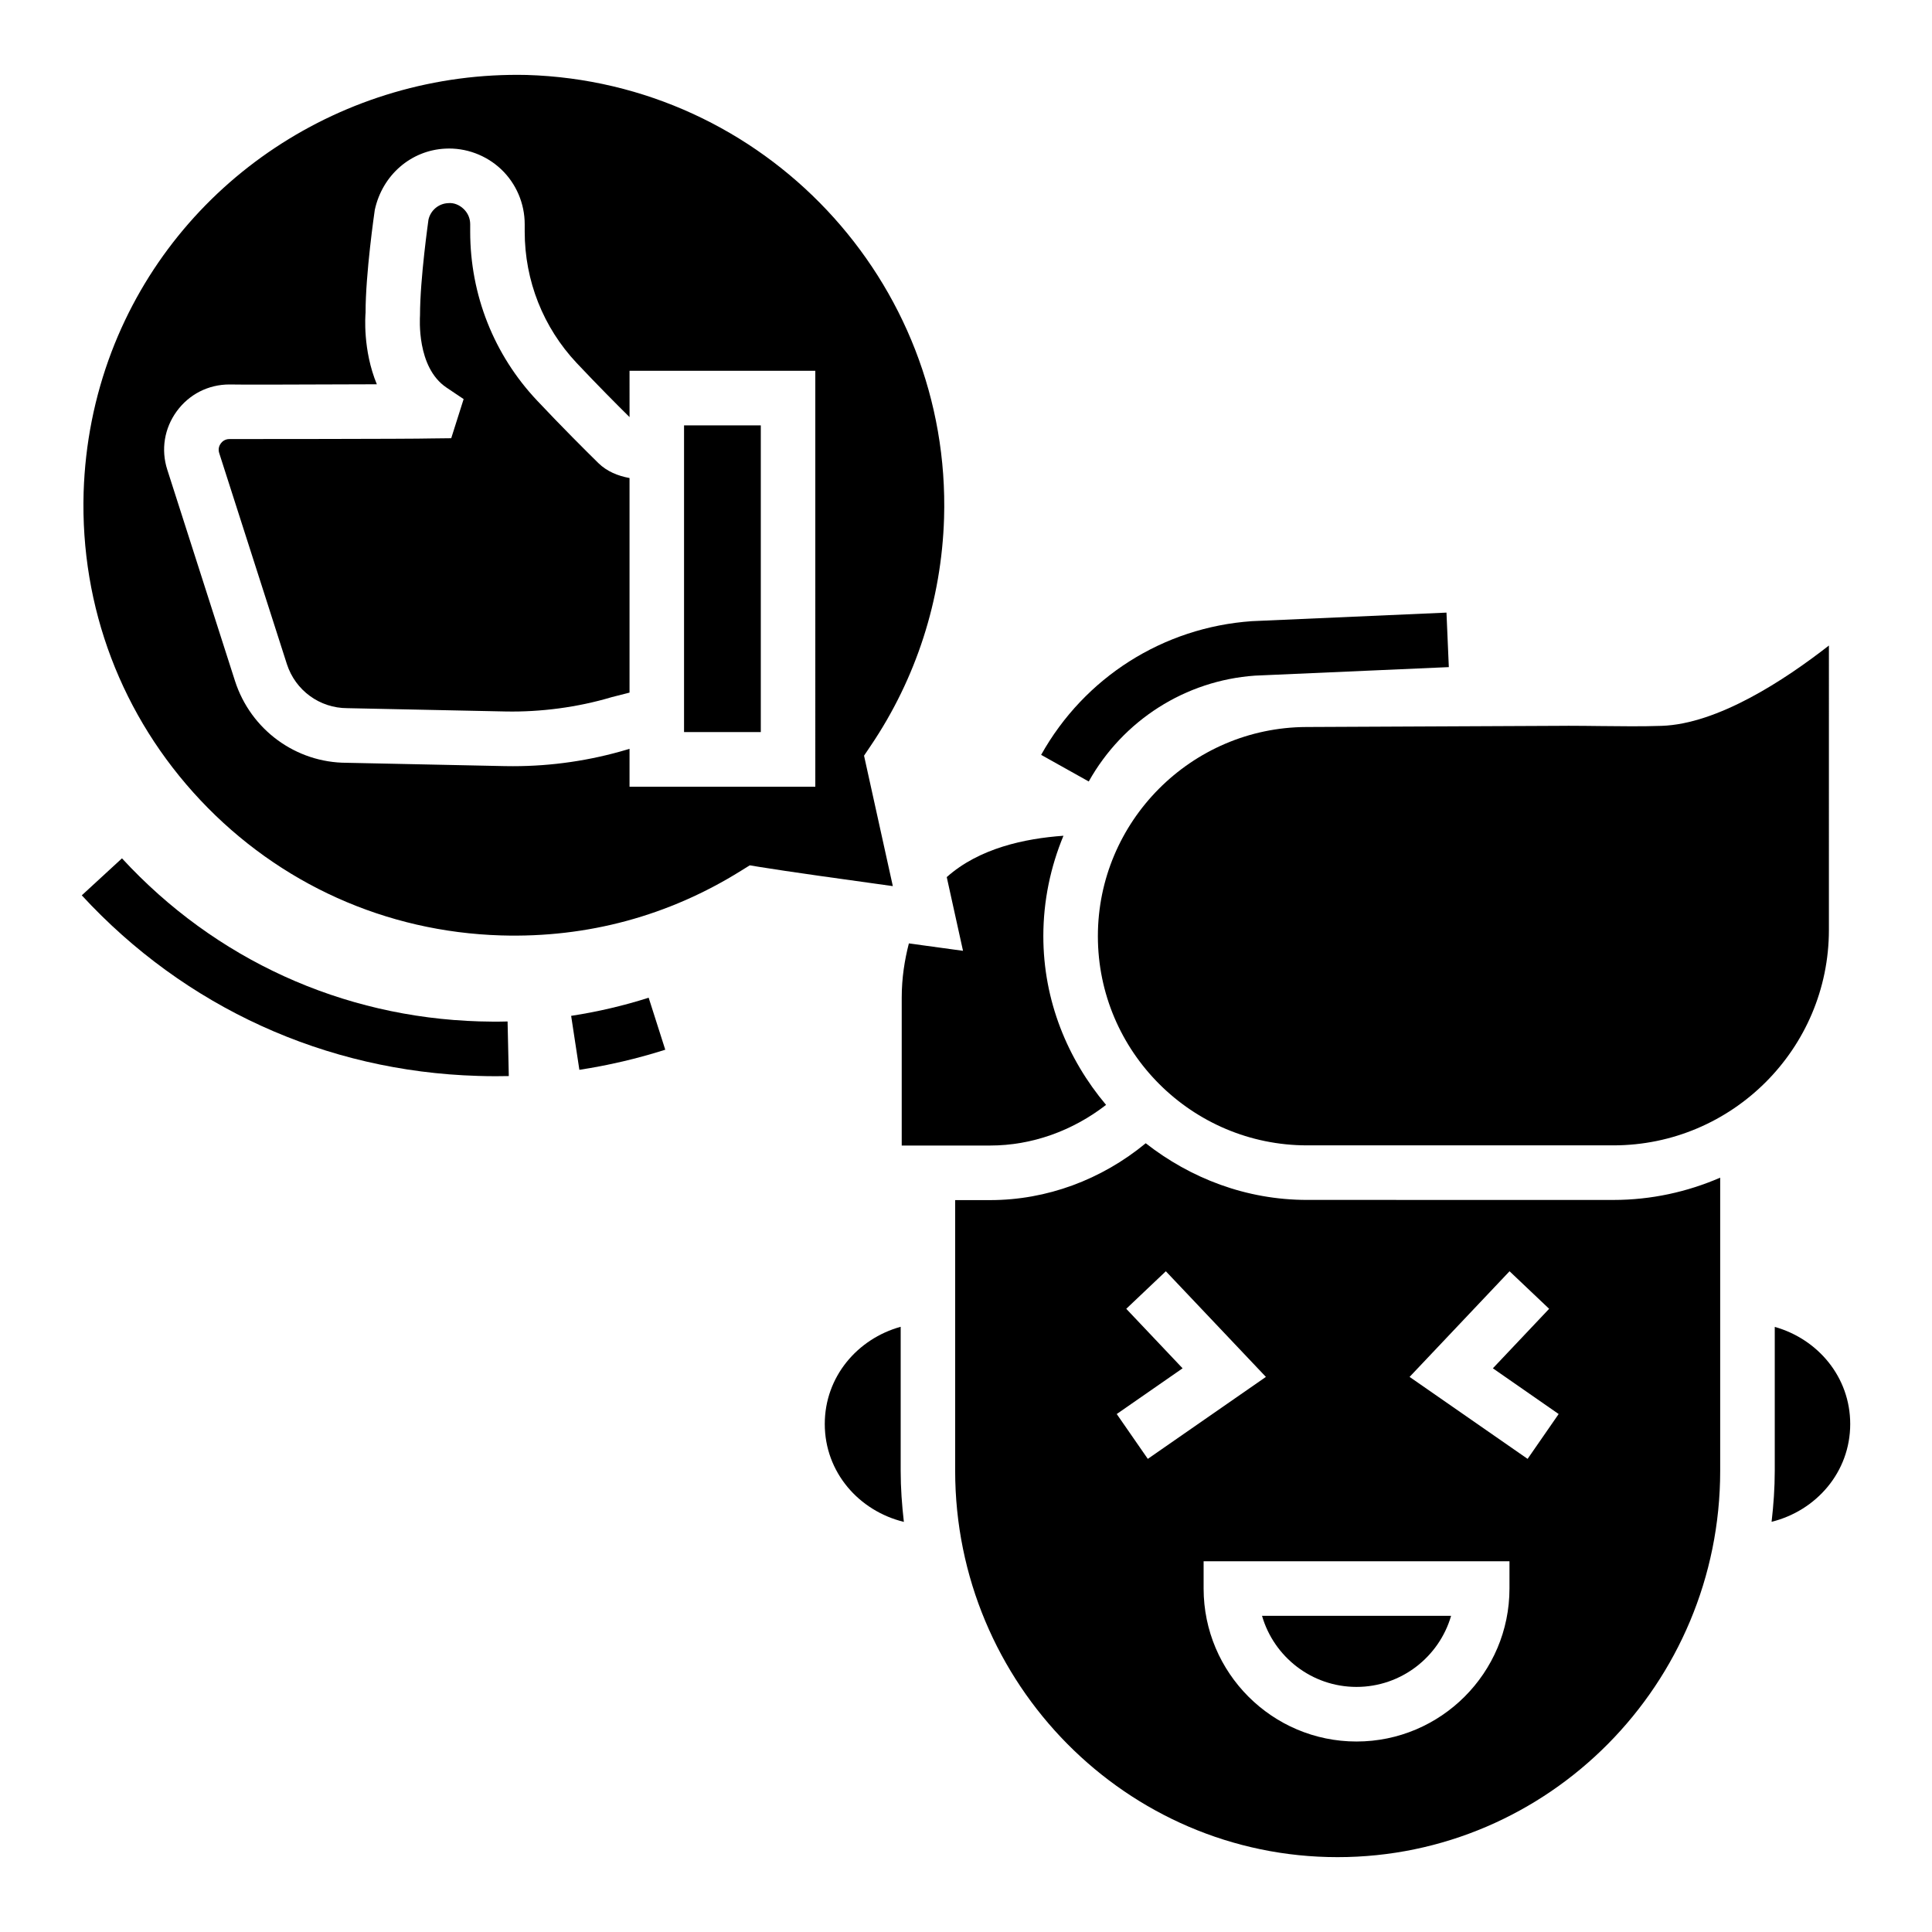
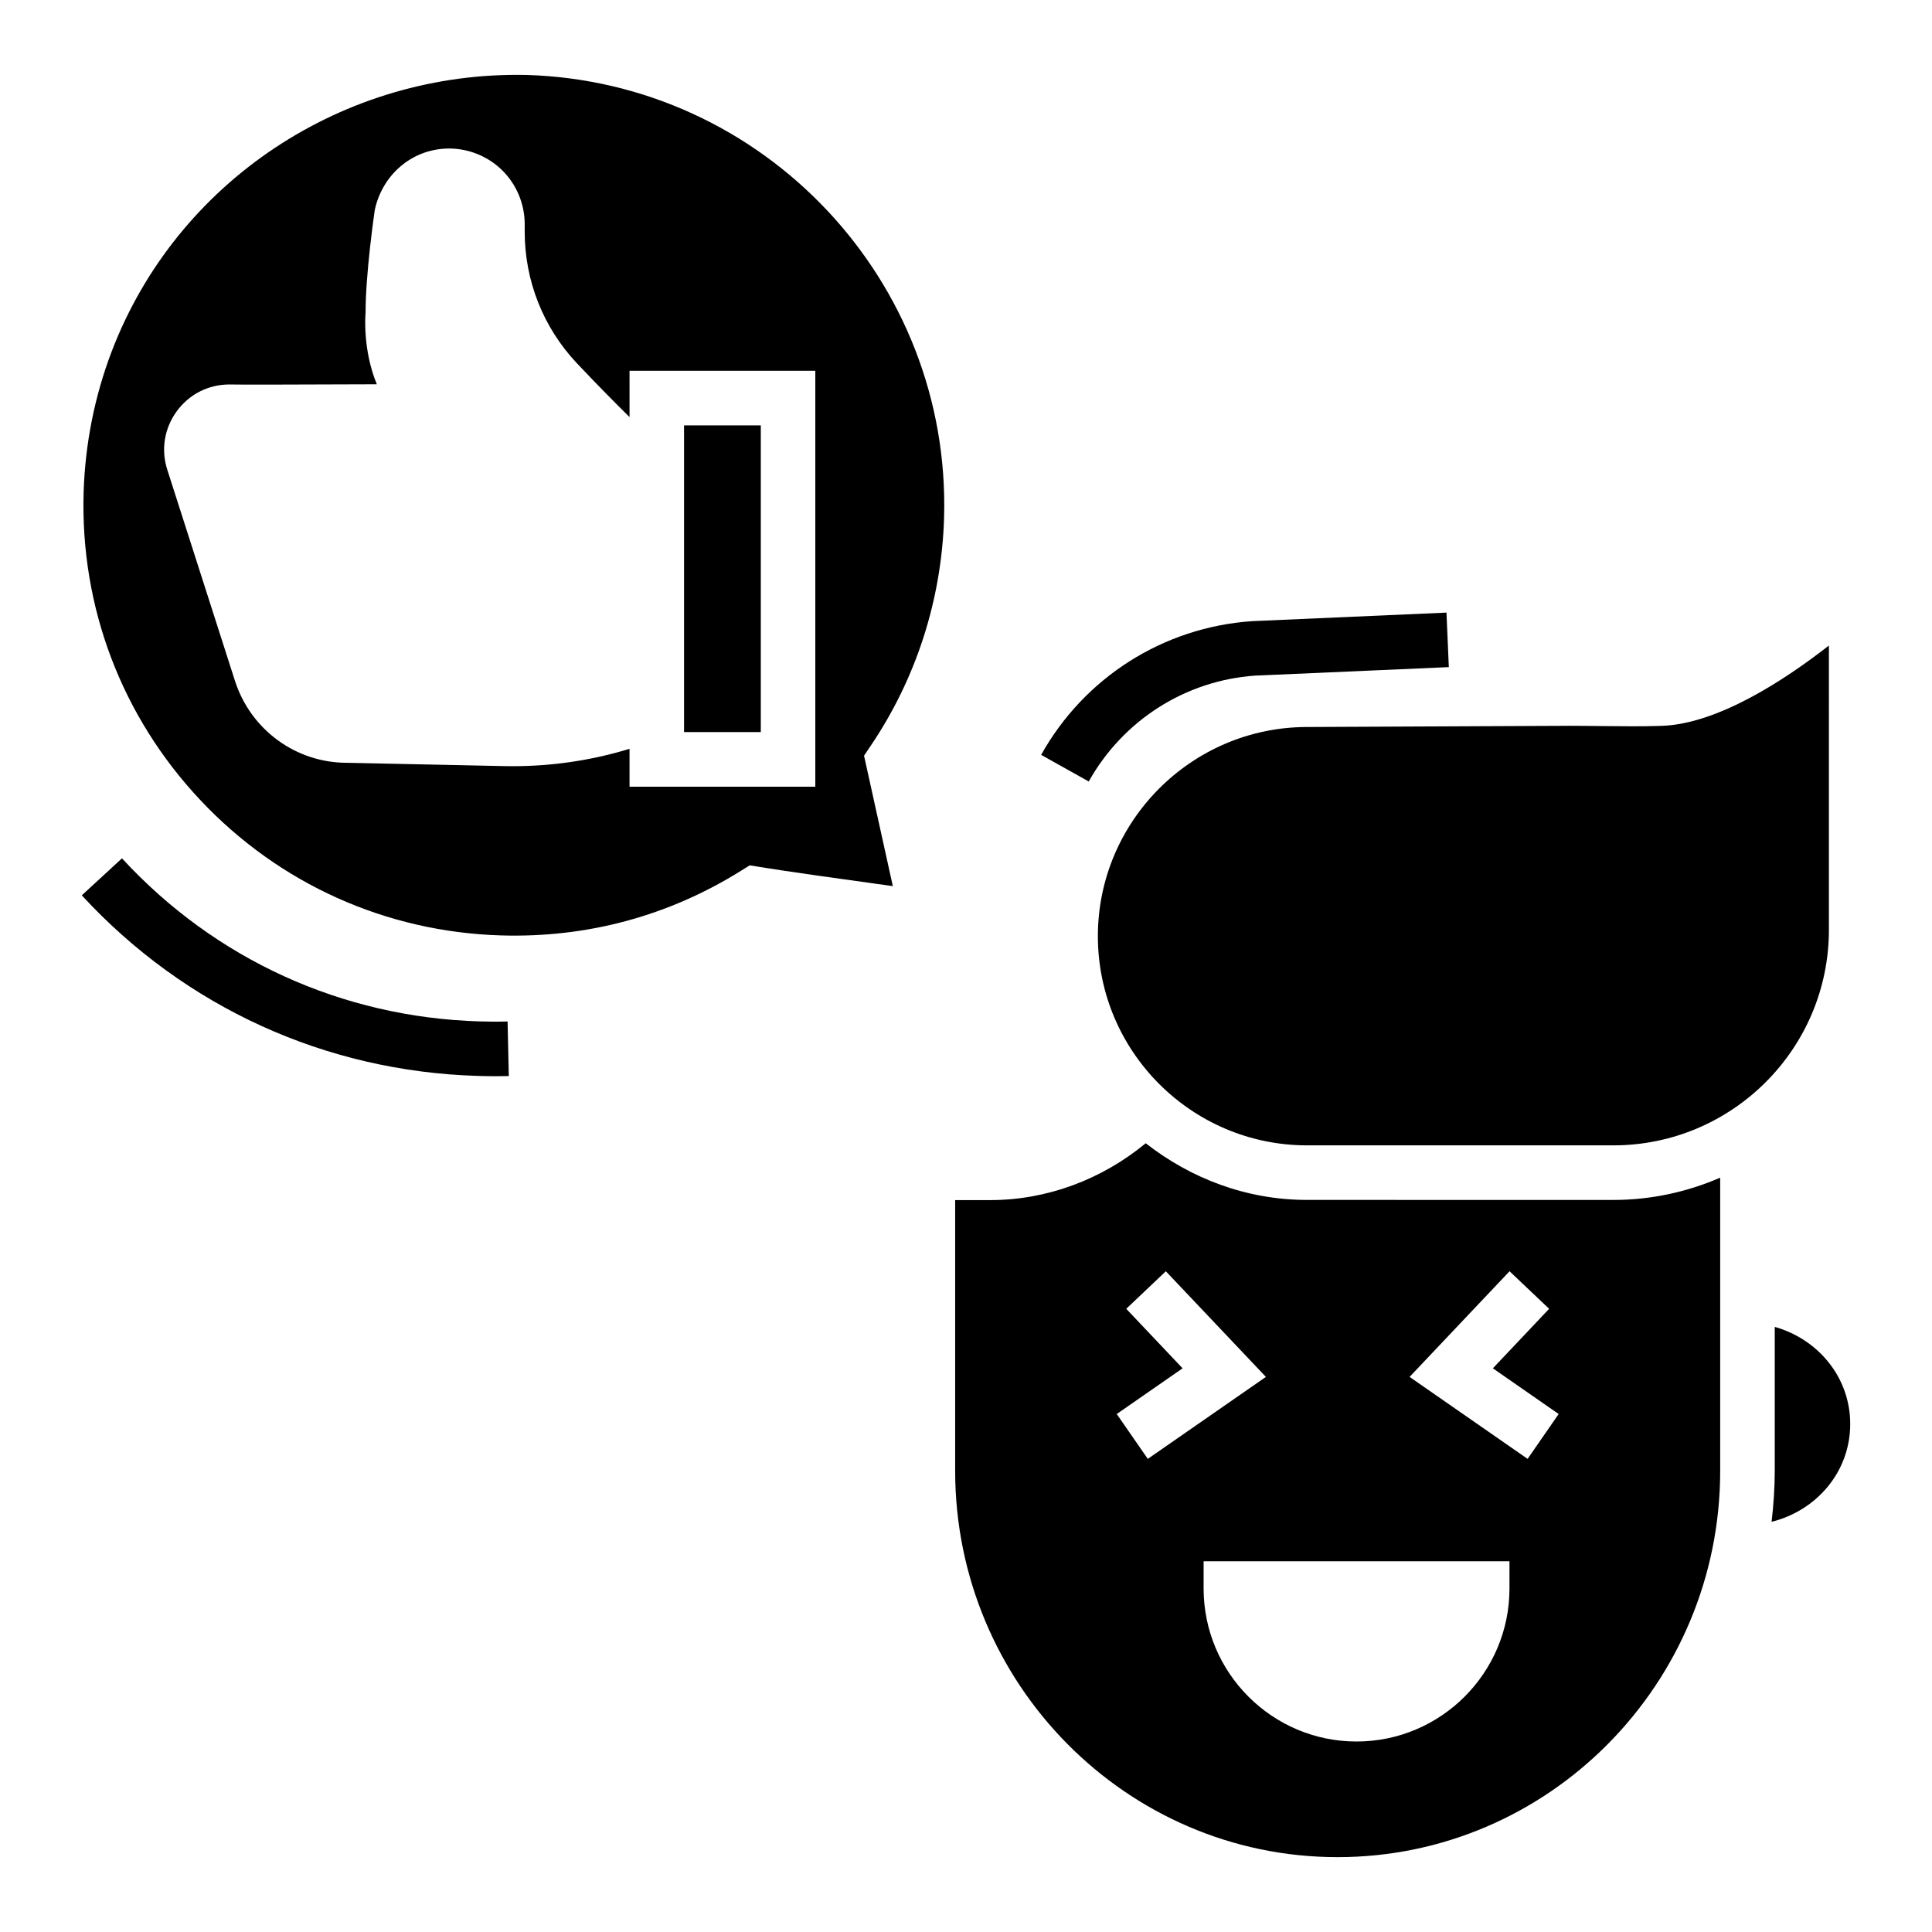
<svg xmlns="http://www.w3.org/2000/svg" fill="#000000" width="800px" height="800px" version="1.1" viewBox="144 144 512 512">
  <g>
    <path d="m325.28 256.73h20.34v81.277h-20.34z" />
-     <path d="m286.3 250.12c-11.422-12.125-17.695-28.016-17.695-44.746v-1.969c0-1.543-0.625-2.977-1.754-4.047-1.129-1.07-2.602-1.684-4.117-1.523-2.523 0.121-4.641 1.926-5.188 4.391 0.02 0-2.238 15.527-2.238 25.305-0.02 0.738-0.969 13.793 7 19.168l4.559 3.066-3.289 10.371-5.309 0.059c-4.621 0.152-53.473 0.16-53.473 0.16-1.25 0-1.957 0.727-2.281 1.16-0.324 0.434-0.809 1.352-0.422 2.551l17.938 55.941c2.262 6.973 8.695 11.664 16.02 11.664l42.012 0.879c9.141 0.172 18.945-1.078 28.066-3.805l4.703-1.199v-56.863c-3.07-0.562-5.981-1.738-8.254-3.957-3.363-3.309-9.66-9.574-16.277-16.605z" />
    <path d="m372.98 344.26 1.734-2.574c12.066-17.828 18.805-38.699 19.473-60.391 1.875-62.855-47.742-115.54-110.61-117.43-48.387-1.07-92.758 28.059-110.03 73.406-4.5 11.863-6.981 24.375-7.387 37.199-0.906 30.449 10.09 59.422 30.973 81.609 20.883 22.176 49.172 34.898 79.621 35.816 23.023 0.695 44.594-5.258 63.621-17.133l2.32-1.441 2.703 0.445c6.516 1.078 23.93 3.512 35.211 5.066zm-12.914 8.223h-49.234v-10.035l-0.566 0.168c-9.828 2.938-20.016 4.43-30.309 4.43-0.727 0-1.473-0.012-2.199-0.02l-41.867-0.879c-13.457 0-25.445-8.727-29.621-21.703l-17.938-55.965c-1.715-5.328-0.785-10.977 2.504-15.488 3.289-4.508 8.375-7.102 13.965-7.102 0.059 0.082 23.227 0.012 39.062-0.051-3.773-9.102-3.047-18.371-2.984-18.945-0.02-10.312 2.34-26.562 2.441-27.262 2.019-9.301 9.645-15.789 18.664-16.242 5.43-0.293 10.836 1.703 14.832 5.477 3.977 3.773 6.234 9.07 6.234 14.539v1.969c0 13.023 4.902 25.395 13.781 34.836 5.559 5.898 10.531 10.891 14.004 14.328l-0.004-12.27h49.234z" />
-     <path d="m503.49 591.05c11.863 0 21.914-7.969 25.062-18.836h-50.102c3.144 10.867 13.172 18.836 25.039 18.836z" />
-     <path d="m382.69 495.61c-11.492 3.188-20.117 13.277-20.117 25.762 0 12.785 9.047 23.043 20.961 25.945-0.512-4.449-0.844-8.949-0.844-13.535z" />
-     <path d="m614.33 495.64v38.148c0 4.574-0.328 9.07-0.84 13.508 11.848-2.945 20.836-13.18 20.836-25.918 0-12.441-8.566-22.512-19.996-25.738z" />
+     <path d="m614.33 495.64v38.148c0 4.574-0.328 9.07-0.84 13.508 11.848-2.945 20.836-13.18 20.836-25.918 0-12.441-8.566-22.512-19.996-25.738" />
    <path d="m628.68 315.07c-11.664 9.109-29.441 20.805-44.352 21.289-5.227 0.18-10.613 0.109-16.082 0.051-2.824-0.031-5.672-0.07-8.555-0.07-0.605 0-1.211 0-1.816 0.012l-67.719 0.312c-30.449 0.141-55.207 25.012-55.207 55.43 0 30.57 24.879 55.438 55.449 55.438h81.156c31.496 0 57.125-25.617 57.125-57.113z" />
-     <path d="m388.94 394.57s-1.652-0.227-4.078-0.559c-1.137 4.43-1.895 9.16-1.895 14.391v39.176h23.426c11.094 0 21.855-3.898 30.727-10.77-10.219-12.156-16.625-27.629-16.625-44.719 0-9.418 1.926-18.391 5.332-26.605-10.219 0.727-22.332 3.285-30.93 10.957l4.312 19.535z" />
    <path d="m490.39 461.99c-16.18 0-30.902-5.75-42.762-15.016-11.746 9.684-26.266 15.066-41.238 15.066h-9.262v71.742c0 56.449 45.461 102.38 101.33 102.38 55.953 0 101.41-45.926 101.41-102.37v-77.699c-8.699 3.769-18.262 5.906-28.328 5.906zm-50.445 56.742 17.453-12.117-14.93-15.77 10.492-9.949 26.516 27.996-31.297 21.723zm104.08 46.246c0 22.348-18.18 40.539-40.539 40.539-22.336 0-40.516-18.191-40.516-40.539v-7.234h81.055zm4.805-34.363-31.277-21.723 26.492-27.996 10.492 9.949-14.91 15.77 17.434 12.117z" />
-     <path d="m295.36 413.21 2.18 14.305c7.688-1.18 15.355-2.965 22.762-5.328l-4.398-13.781c-6.68 2.129-13.602 3.746-20.543 4.805z" />
    <path d="m271.02 414.68c-36.402-1.09-70.039-16.434-94.695-43.211l-10.652 9.805c27.34 29.66 64.59 46.652 104.91 47.852 1.594 0.051 3.148 0.082 4.723 0.082 1.191 0 2.359-0.02 3.531-0.039l-0.324-14.469c-2.484 0.074-4.969 0.062-7.488-0.02z" />
    <path d="m476.57 323.05 51.383-2.258-0.621-14.445-51.586 2.269c-23.48 1.645-44.352 14.891-55.836 35.43l12.617 7.055c9.102-16.262 25.648-26.758 44.043-28.051z" />
  </g>
</svg>